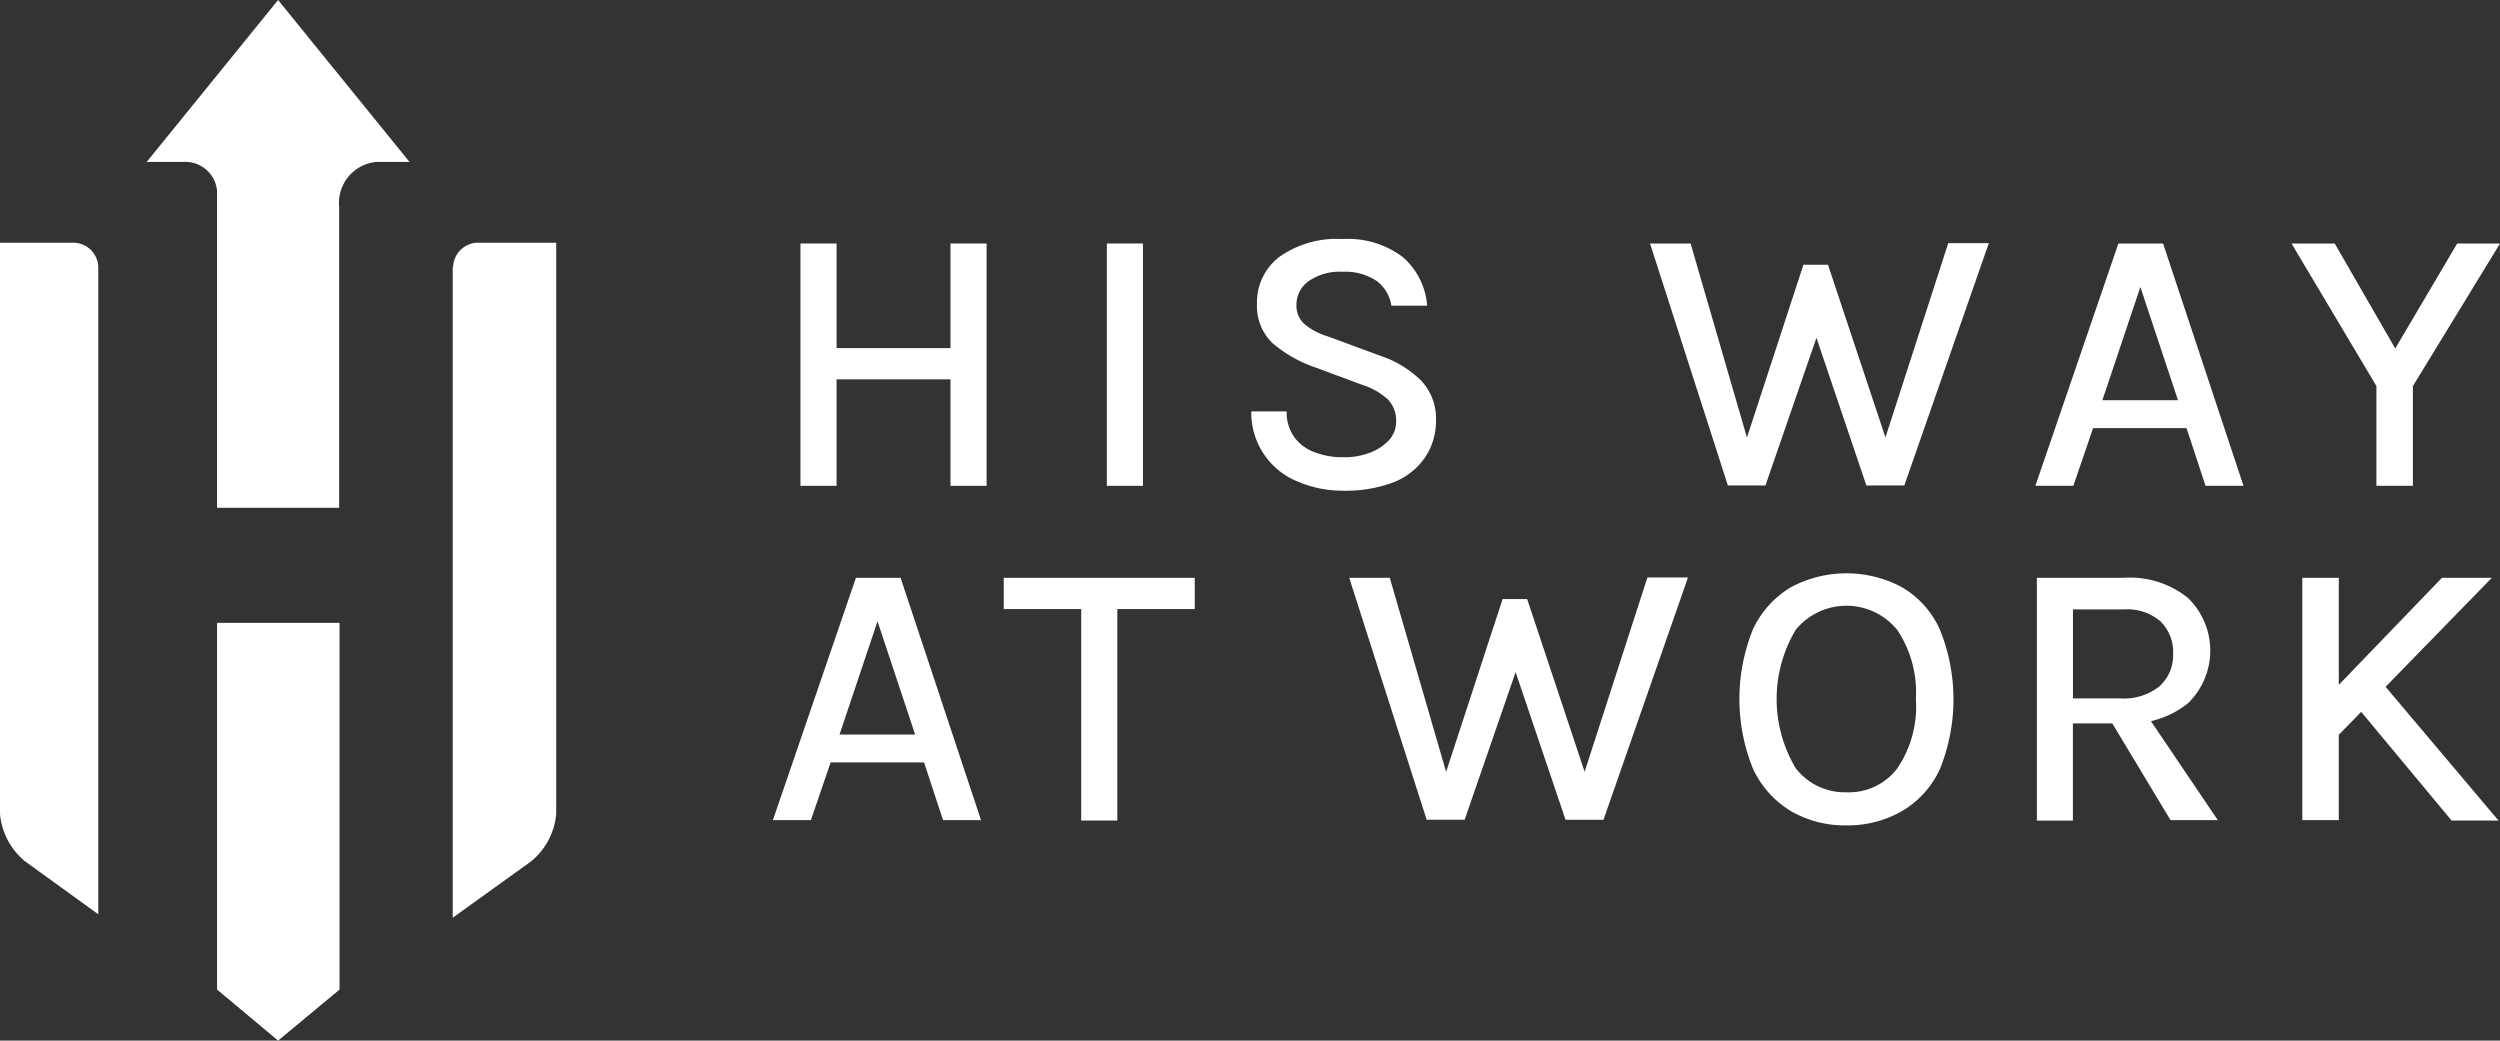
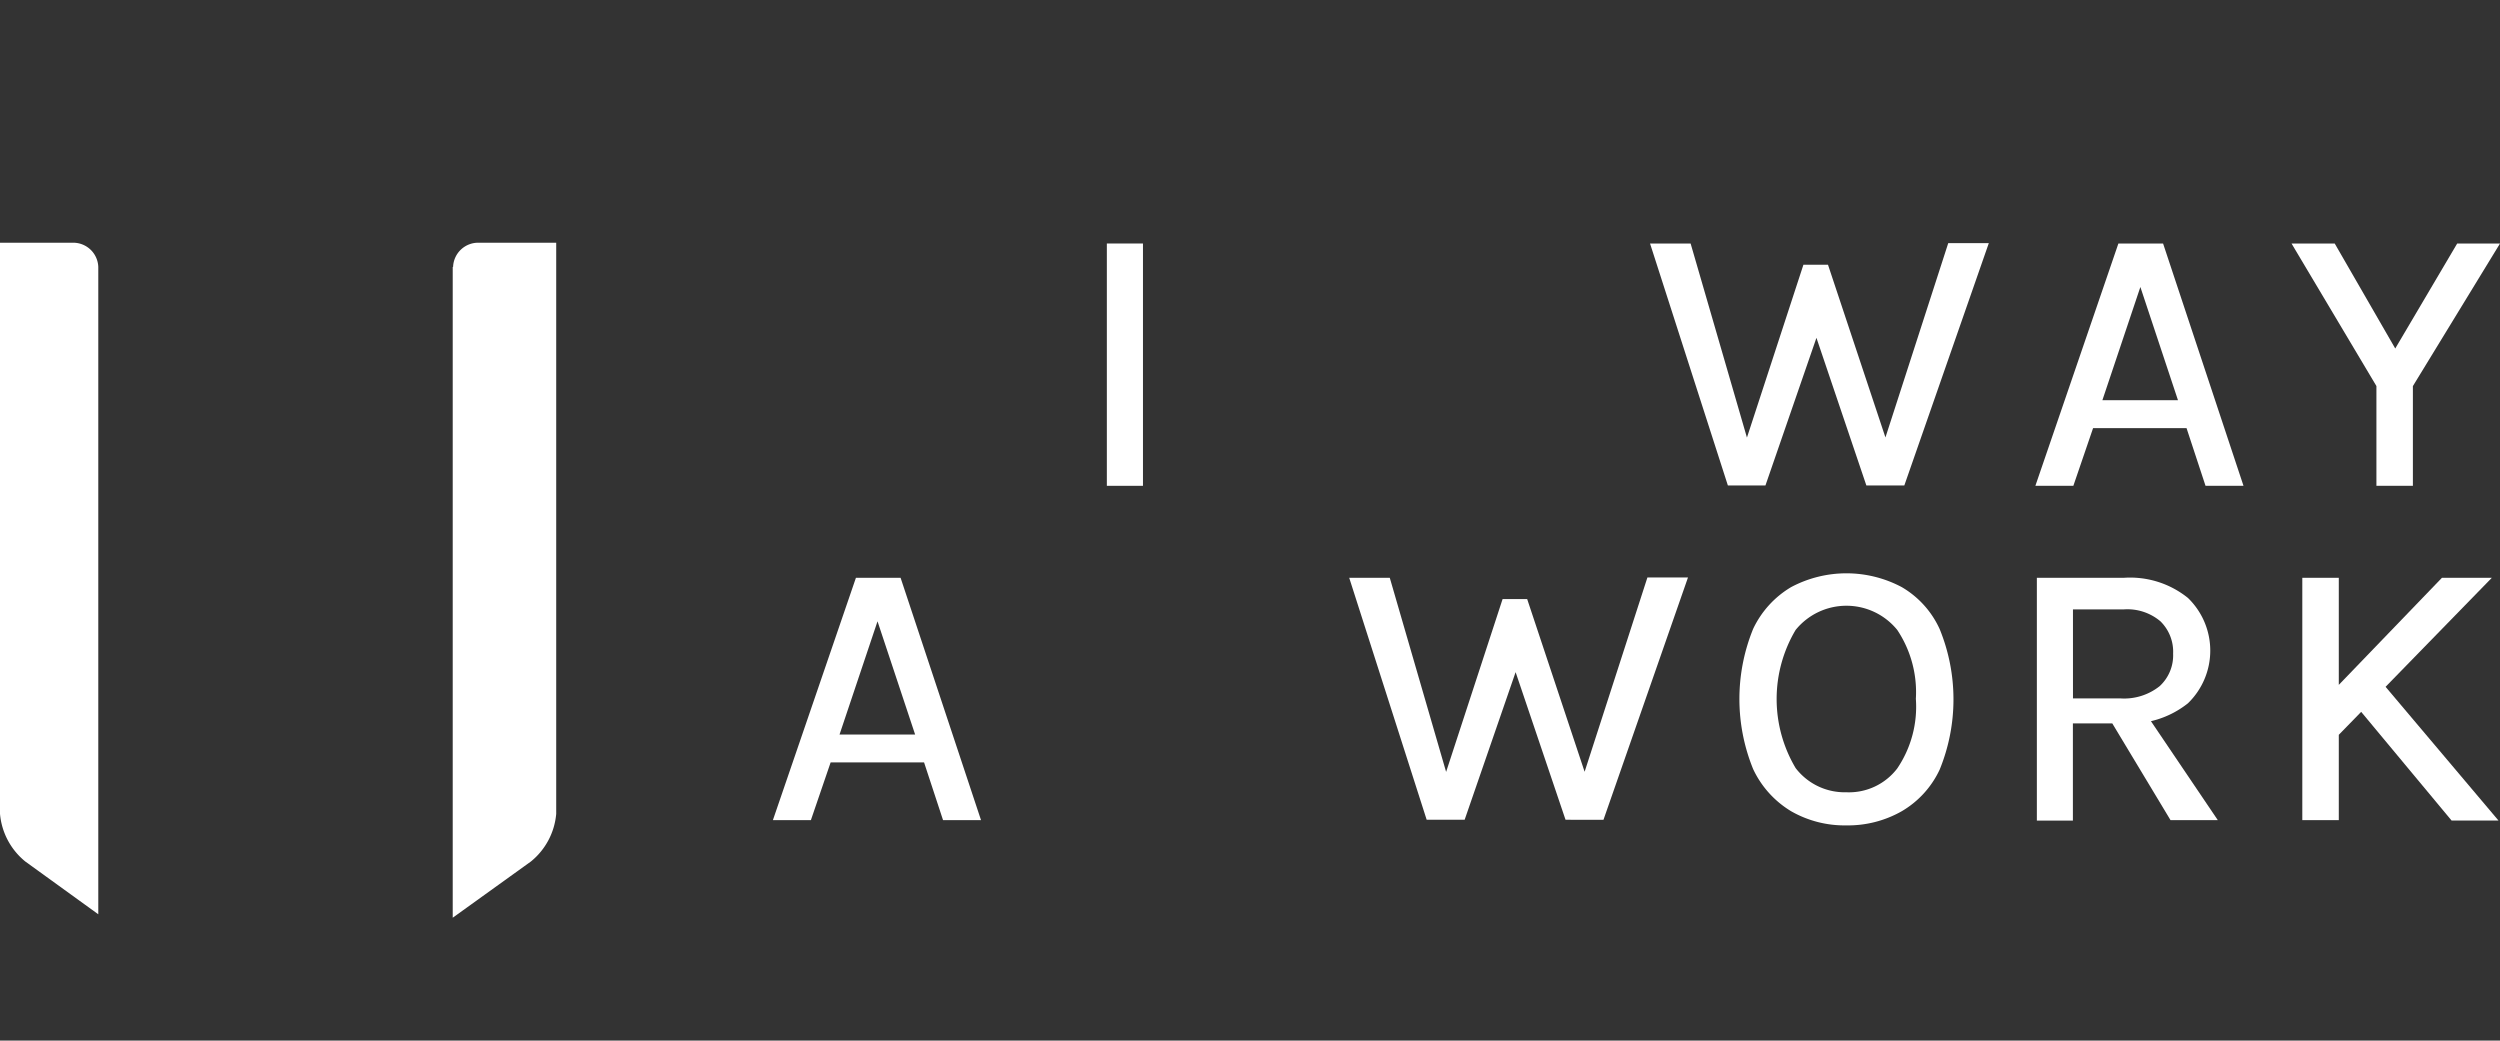
<svg xmlns="http://www.w3.org/2000/svg" width="141.345" height="58.833" viewBox="0 0 141.345 58.833">
  <rect x="0" y="0" width="141.345" height="58.833" fill="#333333" stroke="none" />
  <g id="HWAW-Logo-Primary-White" transform="translate(-58.9 -138)">
    <g id="Group_1142" data-name="Group 1142" transform="translate(102.598 151.514)">
-       <path id="Path_1699" data-name="Path 1699" d="M273.9,203.4h2.042v5.915h6.441V203.4h2.042v13.7h-2.042v-6.02h-6.441v6.02H273.9Z" transform="translate(-272.342 -203.147)" fill="#fff" />
      <path id="Path_1700" data-name="Path 1700" d="M356.2,217.1V203.4h2.042v13.7Z" transform="translate(-337.319 -203.147)" fill="#fff" />
-       <path id="Path_1701" data-name="Path 1701" d="M400.22,216.429a6.426,6.426,0,0,1-2.568-.505A4.193,4.193,0,0,1,395,211.946h2a2.4,2.4,0,0,0,.442,1.473,2.477,2.477,0,0,0,1.158.842,4.328,4.328,0,0,0,1.6.274,3.961,3.961,0,0,0,1.558-.274,2.817,2.817,0,0,0,1.052-.716,1.562,1.562,0,0,0,.379-1.031,1.714,1.714,0,0,0-.484-1.263,3.989,3.989,0,0,0-1.473-.821l-2.547-.947a7.47,7.47,0,0,1-2.5-1.41,2.916,2.916,0,0,1-.863-2.231,3.221,3.221,0,0,1,1.263-2.631,5.613,5.613,0,0,1,3.578-1.01,5.127,5.127,0,0,1,3.389,1.01,4.028,4.028,0,0,1,1.389,2.757h-2.021a2.152,2.152,0,0,0-.821-1.389,3.167,3.167,0,0,0-1.937-.526,3.048,3.048,0,0,0-1.915.526,1.629,1.629,0,0,0-.695,1.347,1.4,1.4,0,0,0,.442,1.074,3.725,3.725,0,0,0,1.368.716l2.9,1.074a6.024,6.024,0,0,1,2.337,1.41,3.132,3.132,0,0,1,.842,2.273,3.657,3.657,0,0,1-.61,2.063,3.865,3.865,0,0,1-1.768,1.41A7.637,7.637,0,0,1,400.22,216.429Z" transform="translate(-367.952 -202.2)" fill="#fff" />
      <path id="Path_1702" data-name="Path 1702" d="M502.1,203.321h2.294l3.452,11.893h-.568l3.494-10.693h1.389l3.515,10.567h-.526l3.81-11.788h2.294L516.477,217H514.33l-2.968-8.778h.295L508.625,217H506.5Z" transform="translate(-452.508 -203.068)" fill="#fff" />
      <path id="Path_1703" data-name="Path 1703" d="M605.6,217.1l4.694-13.7h2.526l4.547,13.7H615.22l-1.074-3.263h-5.283l-1.116,3.263Zm3.789-4.841h4.273l-2.126-6.4Z" transform="translate(-534.222 -203.147)" fill="#fff" />
      <path id="Path_1704" data-name="Path 1704" d="M674.4,203.4h2.442l3.641,6.315h-.442l3.726-6.315h2.421l-4.926,8.062V217.1H679.2v-5.641Z" transform="translate(-588.54 -203.147)" fill="#fff" />
      <path id="Path_1705" data-name="Path 1705" d="M266.5,306.9l4.694-13.7h2.526l4.547,13.7H276.12l-1.073-3.263h-5.283l-1.116,3.263Zm3.768-4.841h4.273l-2.126-6.4Z" transform="translate(-266.5 -274.045)" fill="#fff" />
-       <path id="Path_1706" data-name="Path 1706" d="M328.5,294.968V293.2h10.8v1.768h-4.841l.463-.463v12.419h-2.042V294.505l.442.463Z" transform="translate(-315.449 -274.045)" fill="#fff" />
      <path id="Path_1707" data-name="Path 1707" d="M421.3,293.121h2.294l3.452,11.893h-.568l3.494-10.693h1.389l3.515,10.567h-.526l3.81-11.788h2.294l-4.778,13.7H433.53l-2.968-8.778h.295l-3.031,8.778h-2.147Z" transform="translate(-388.716 -273.966)" fill="#fff" />
      <path id="Path_1708" data-name="Path 1708" d="M532.141,306.25a6.071,6.071,0,0,1-3.115-.8,5.512,5.512,0,0,1-2.147-2.379,10.5,10.5,0,0,1,0-7.936,5.455,5.455,0,0,1,2.147-2.358,6.662,6.662,0,0,1,6.252,0,5.277,5.277,0,0,1,2.147,2.379,10.5,10.5,0,0,1,0,7.936,5.341,5.341,0,0,1-2.147,2.358A6.149,6.149,0,0,1,532.141,306.25Zm0-1.873a3.433,3.433,0,0,0,2.884-1.347,6.222,6.222,0,0,0,1.052-3.936,6.348,6.348,0,0,0-1.052-3.894,3.7,3.7,0,0,0-5.746,0,7.638,7.638,0,0,0,0,7.809A3.492,3.492,0,0,0,532.141,304.377Z" transform="translate(-471.456 -273.098)" fill="#fff" />
      <path id="Path_1709" data-name="Path 1709" d="M606,306.9V293.2h4.9a5.207,5.207,0,0,1,3.641,1.137,4.144,4.144,0,0,1,0,5.957,5.279,5.279,0,0,1-3.641,1.137h-2.863v5.494H606Zm2.042-6.883h2.673a3.22,3.22,0,0,0,2.231-.695,2.366,2.366,0,0,0,.758-1.831,2.41,2.41,0,0,0-.716-1.831,2.891,2.891,0,0,0-2.084-.674h-2.863Zm5.515,6.883-3.789-6.294h2.21l4.252,6.294Z" transform="translate(-534.538 -274.045)" fill="#fff" />
      <path id="Path_1710" data-name="Path 1710" d="M677.3,293.2h2.063v13.7H677.3Zm7.893,0h2.821l-8.883,9.114v-2.821Zm-3.536,5.746,6.736,7.978h-2.652l-5.515-6.63Z" transform="translate(-590.83 -274.045)" fill="#fff" />
    </g>
    <g id="Group_1143" data-name="Group 1143" transform="translate(58.9 138)">
      <path id="Path_1711" data-name="Path 1711" d="M180.521,204.568a1.418,1.418,0,0,1,1.473-1.368h4.357V235.49a3.905,3.905,0,0,1-1.431,2.694l-4.42,3.178V204.568Z" transform="translate(-154.904 -189.476)" fill="#fff" />
      <path id="Path_1712" data-name="Path 1712" d="M60.331,238.184A3.905,3.905,0,0,1,58.9,235.49V203.2h4.084a1.418,1.418,0,0,1,1.473,1.368v36.6Z" transform="translate(-58.9 -189.476)" fill="#fff" />
-       <path id="Path_1713" data-name="Path 1713" d="M102.278,166.711V148.777a1.8,1.8,0,0,0-1.915-1.621H98.3L105.73,138l7.43,9.156h-1.894a2.33,2.33,0,0,0-2.084,2.547v17.008h-6.9Z" transform="translate(-90.007 -138)" fill="#fff" />
-       <path id="Path_1714" data-name="Path 1714" d="M117.2,326.033V305.3h6.925v20.733l-3.473,2.884Z" transform="translate(-104.928 -270.085)" fill="#fff" />
    </g>
  </g>
</svg>